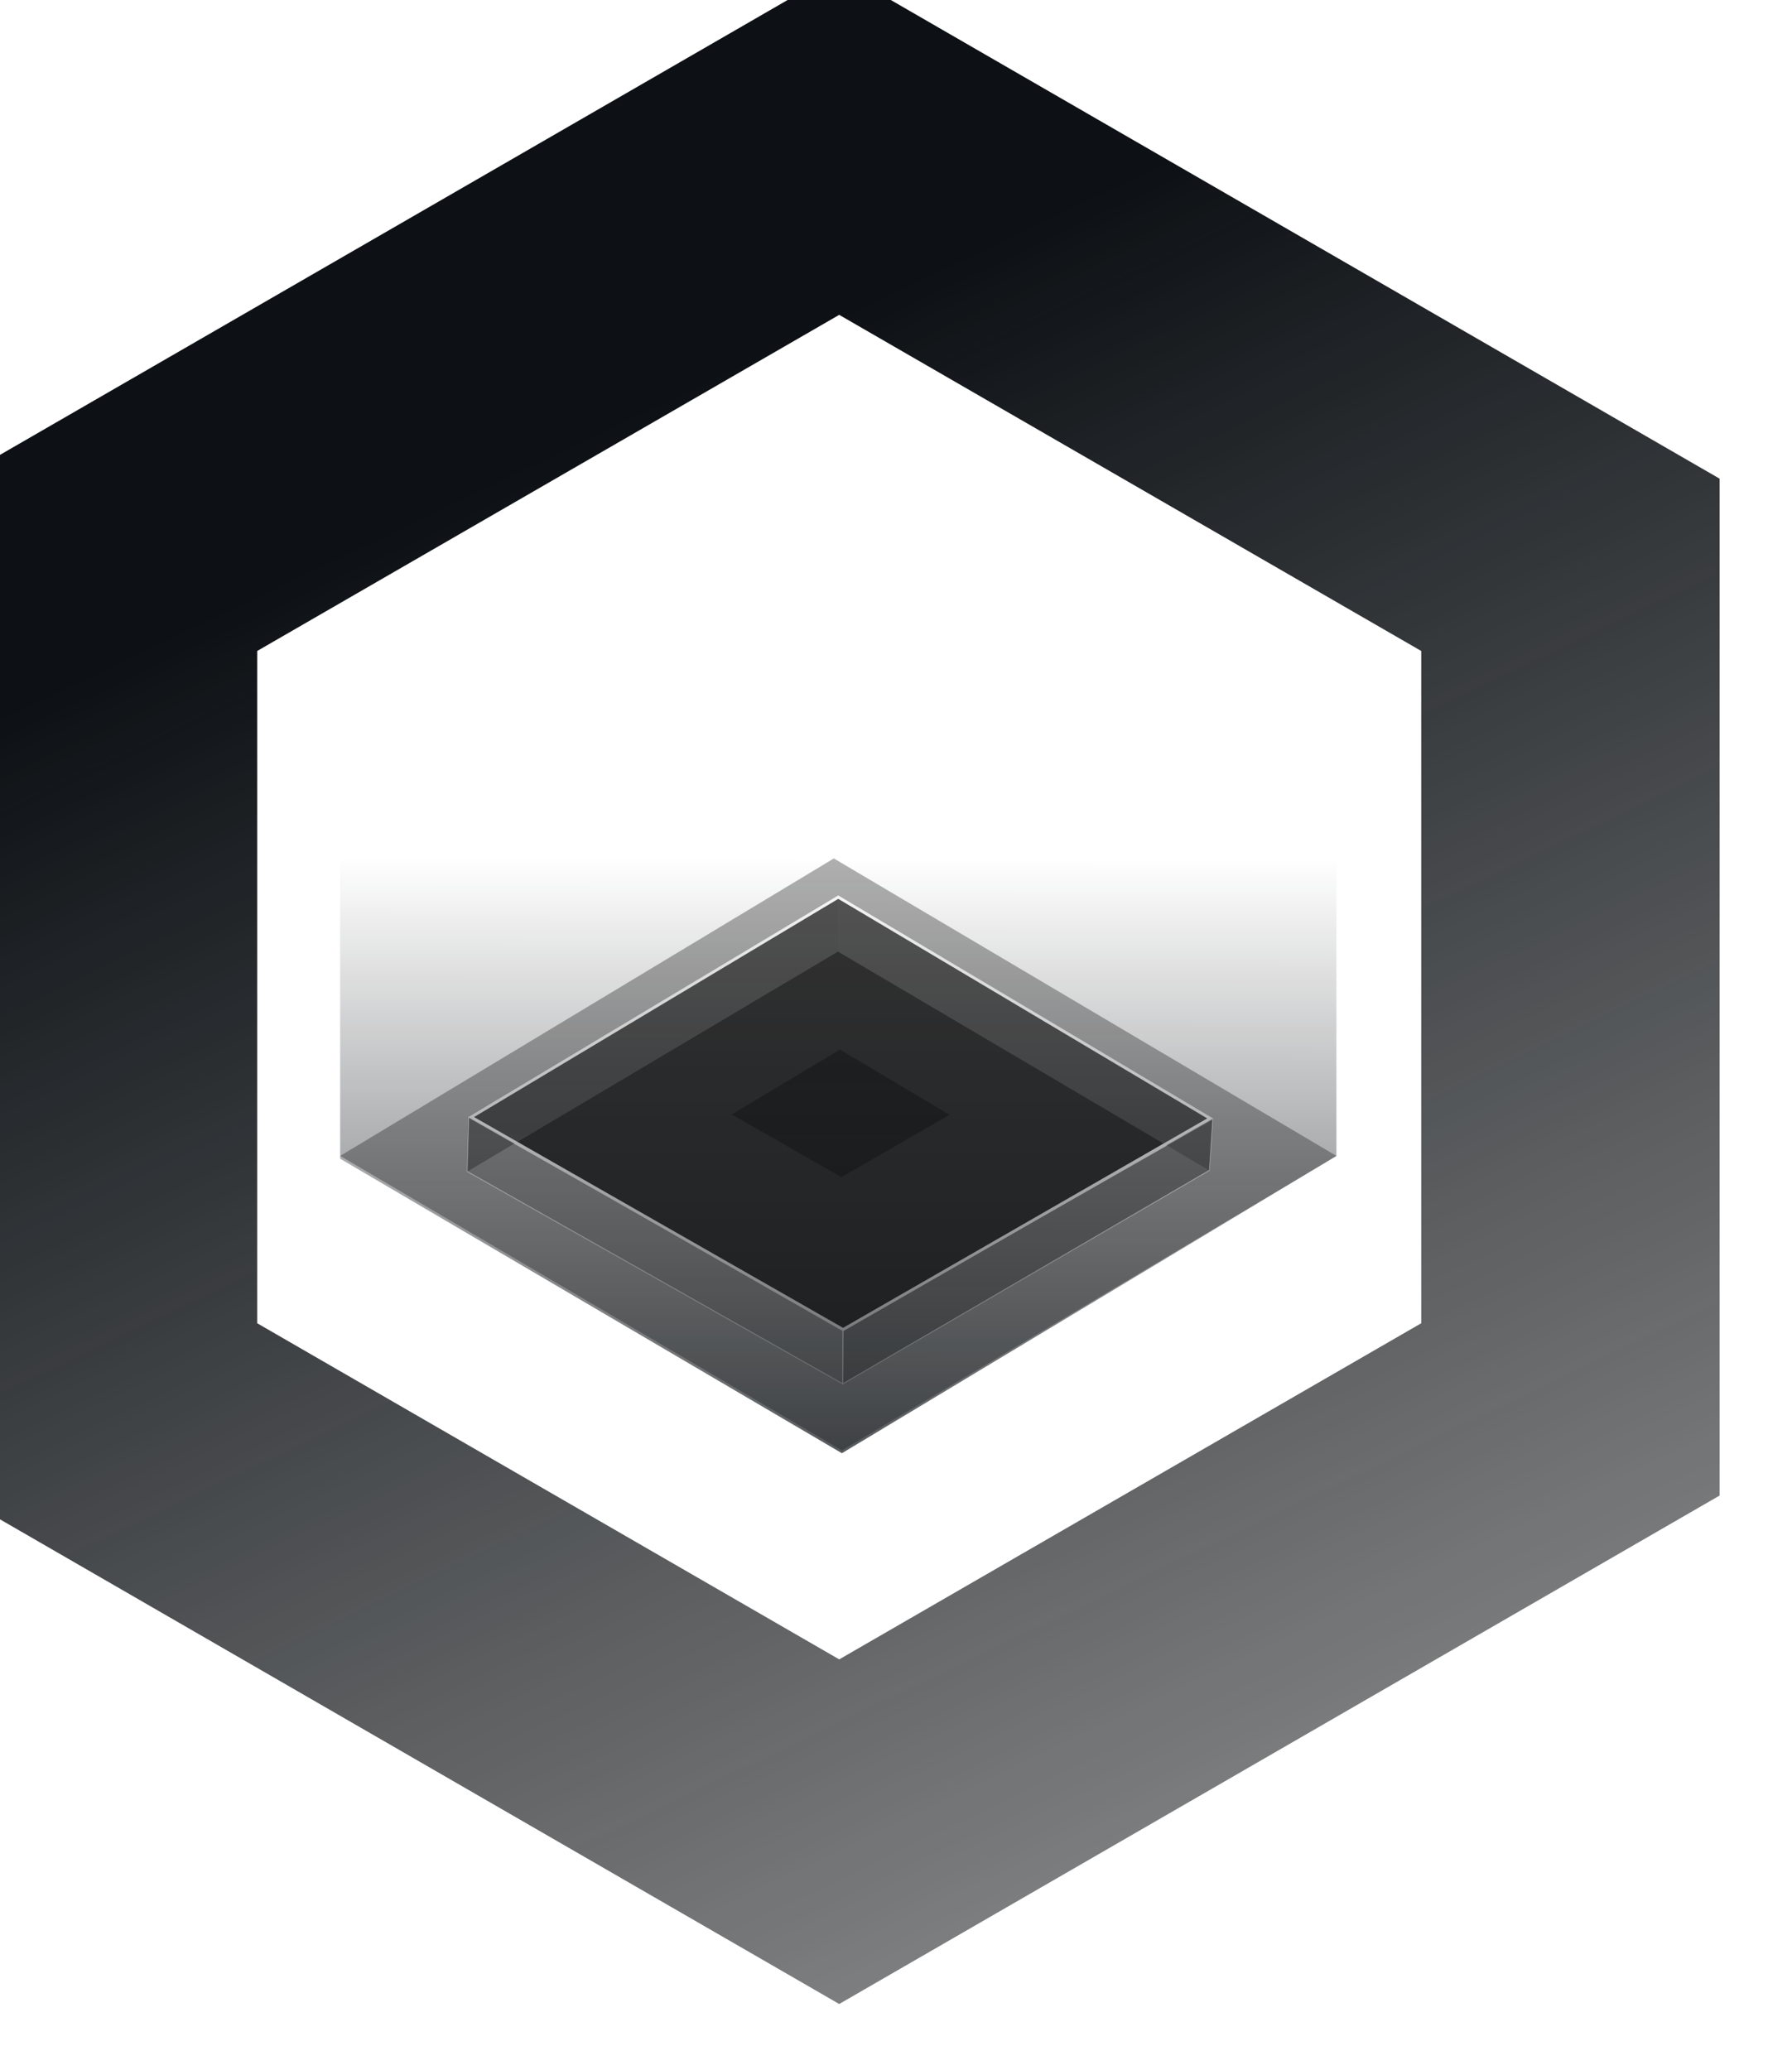
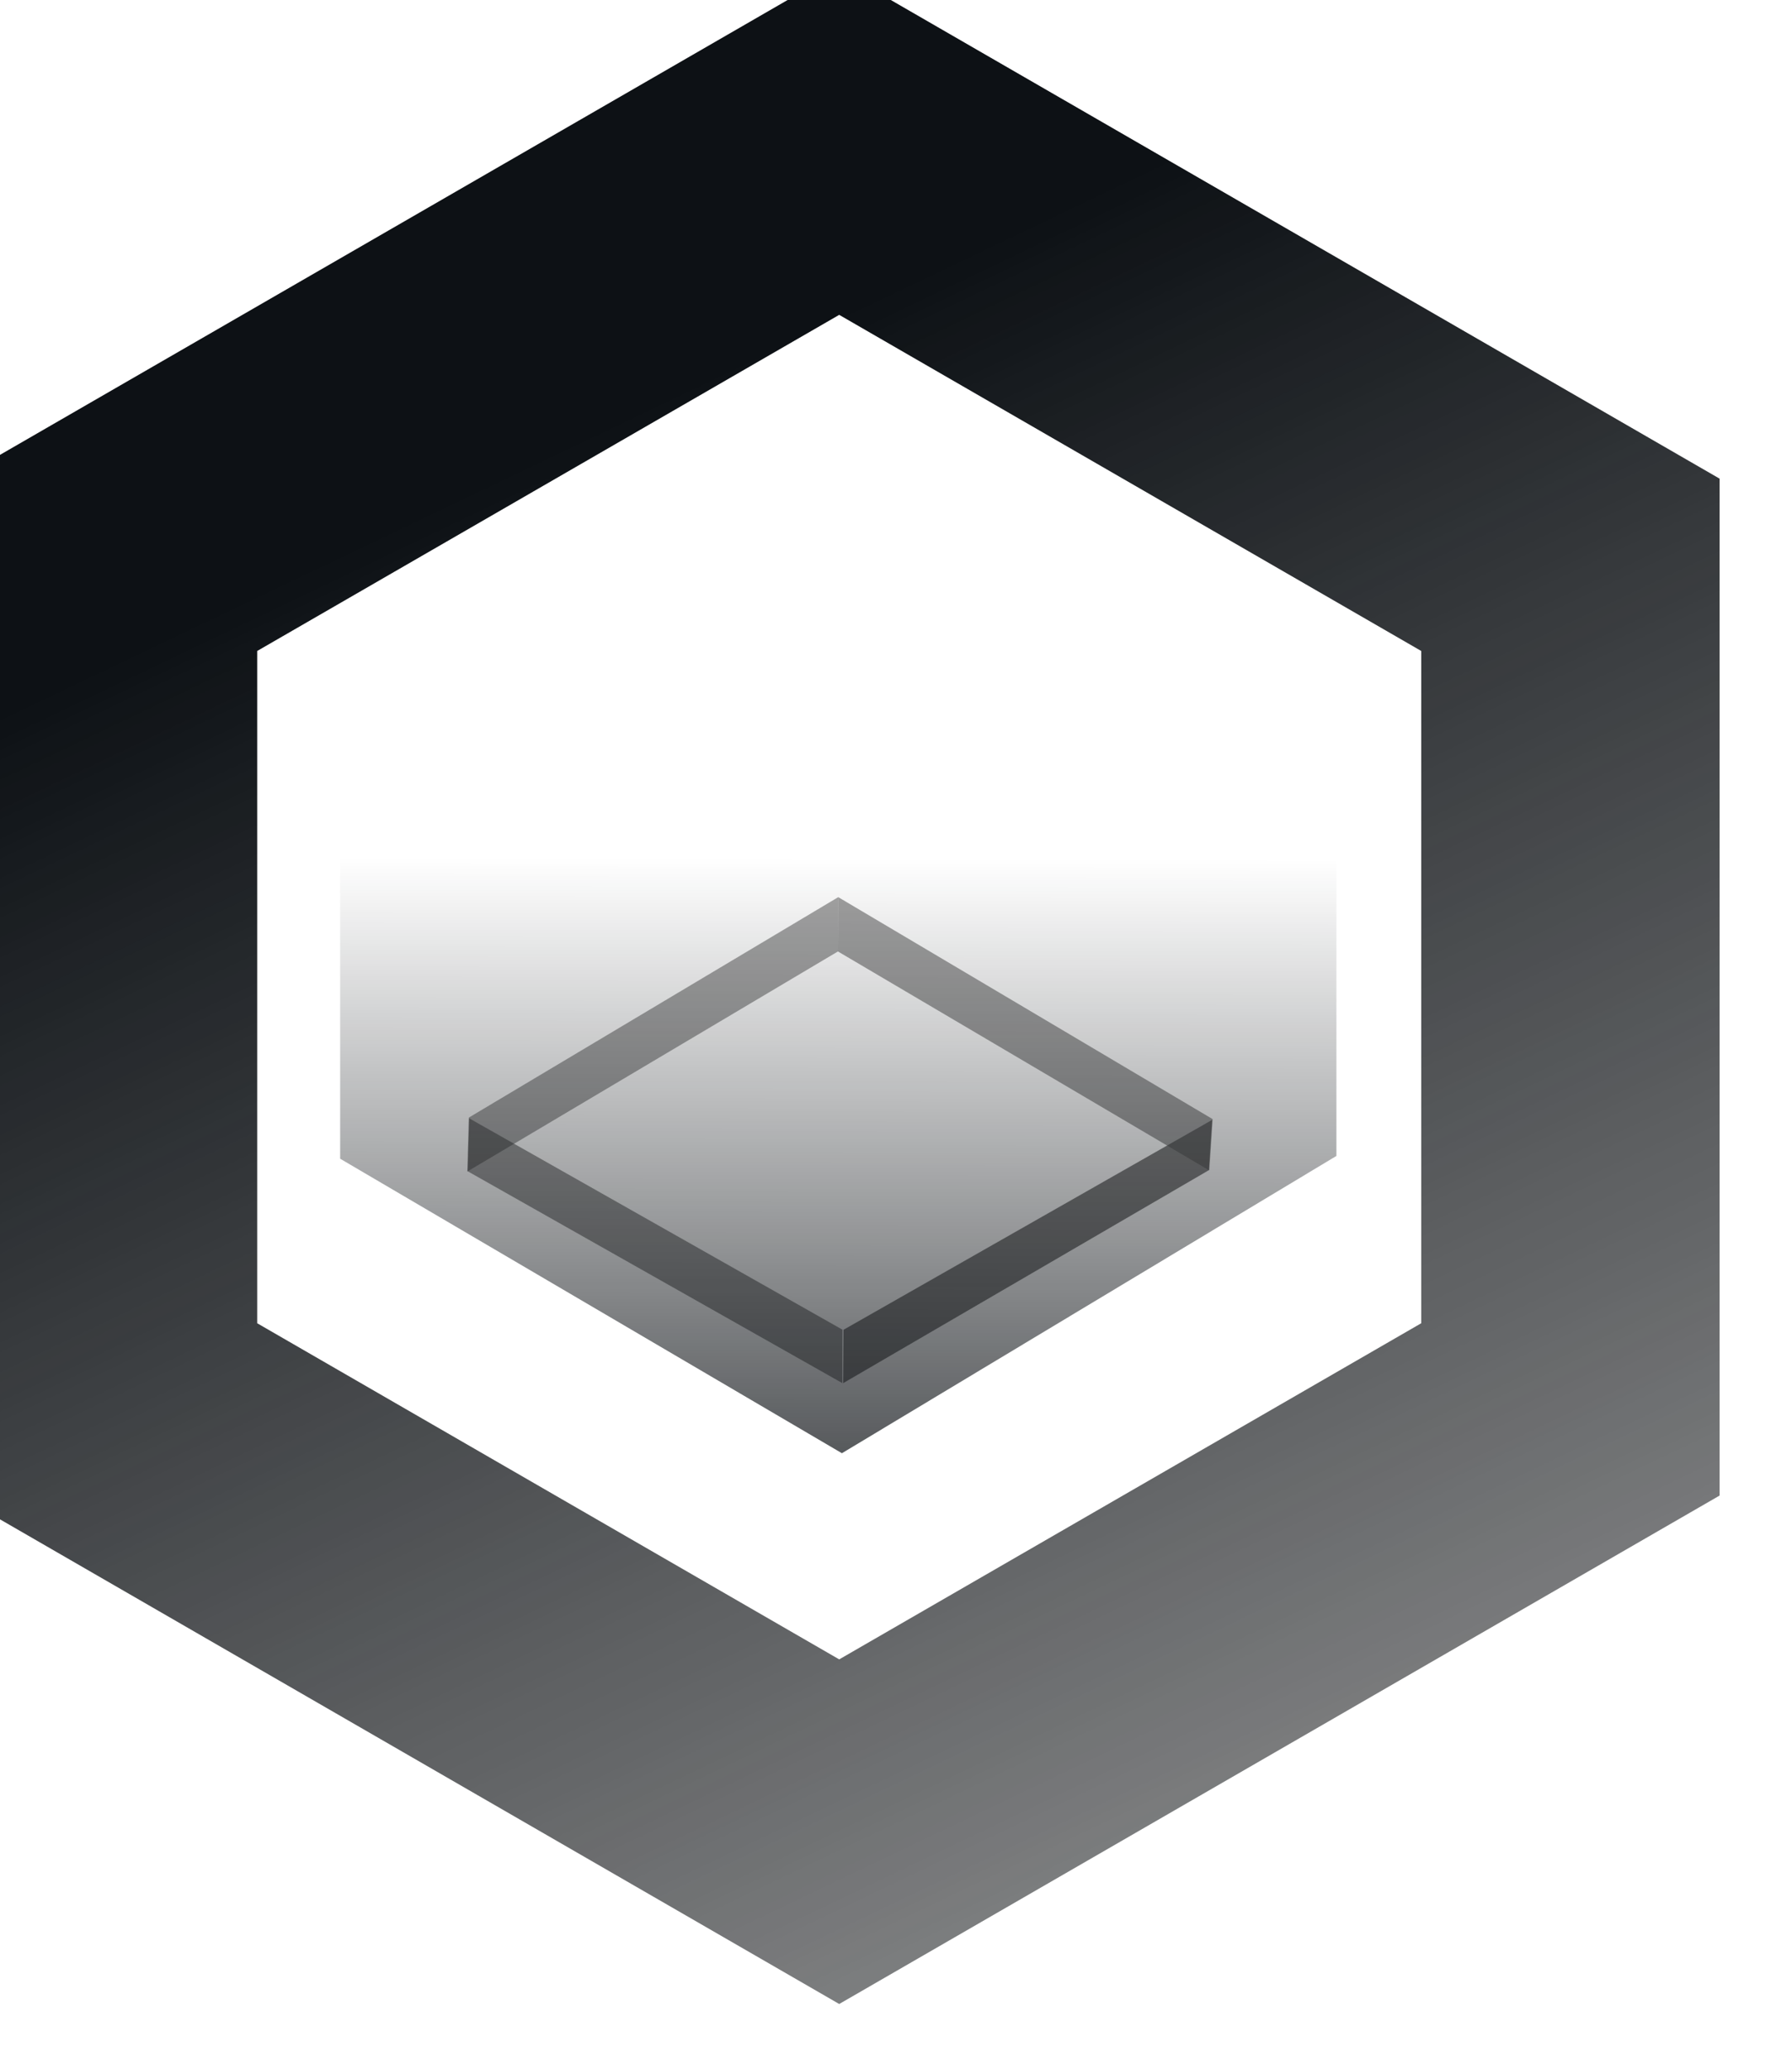
<svg xmlns="http://www.w3.org/2000/svg" xmlns:xlink="http://www.w3.org/1999/xlink" id="SVGRoot" version="1.1" viewBox="0 0 16 18.475" height="18.475" width="16">
  <defs id="defs374">
    <linearGradient xlink:href="#linearGradient2234" id="linearGradient2450" gradientUnits="userSpaceOnUse" gradientTransform="translate(194.469,-124.354)" x1="859.601" y1="447.066" x2="909.945" y2="458.831" />
    <linearGradient id="linearGradient2234">
      <stop style="stop-color:#0d1115;stop-opacity:1;" offset="0" id="stop2230" />
      <stop style="stop-color:#0d1115;stop-opacity:0;" offset="1" id="stop2232" />
    </linearGradient>
    <linearGradient xlink:href="#linearGradient2234" id="linearGradient2452" gradientUnits="userSpaceOnUse" gradientTransform="matrix(0.775,0,0,0.775,677.396,278.244)" x1="548.081" y1="98.962" x2="552.264" y2="163.788" />
    <linearGradient xlink:href="#linearGradient2234" id="linearGradient2454" gradientUnits="userSpaceOnUse" gradientTransform="matrix(0.775,0,0,0.775,677.396,278.244)" x1="546.375" y1="160.816" x2="463.204" y2="222.391" />
    <linearGradient xlink:href="#linearGradient2234" id="linearGradient2456" gradientUnits="userSpaceOnUse" gradientTransform="matrix(-0.775,0,0,0.775,1430.148,278.427)" x1="534.04" y1="126.79" x2="558.609" y2="126.79" />
    <linearGradient xlink:href="#linearGradient2234" id="linearGradient2458" gradientUnits="userSpaceOnUse" gradientTransform="matrix(-0.775,0,0,0.775,1430.04,278.244)" x1="487.252" y1="186.022" x2="561.796" y2="172.07" />
    <linearGradient xlink:href="#linearGradient2234" id="linearGradient2460" gradientUnits="userSpaceOnUse" gradientTransform="matrix(-0.775,0,0,-0.775,1430.04,474.845)" x1="487.252" y1="186.022" x2="561.796" y2="172.07" />
    <linearGradient xlink:href="#linearGradient2234" id="linearGradient2462" gradientUnits="userSpaceOnUse" gradientTransform="matrix(0.775,0,0,-0.775,677.395,474.845)" x1="492.24" y1="190.869" x2="562.109" y2="153.114" />
    <linearGradient xlink:href="#linearGradient2234" id="linearGradient2464" gradientUnits="userSpaceOnUse" gradientTransform="translate(196.91,84.07)" x1="477.743" y1="659.353" x2="477.824" y2="605.579" />
-     <rect x="14.967" y="12.829" width="271.546" height="81.25" id="rect2584" />
    <rect x="14.967" y="12.829" width="271.546" height="81.25" id="rect299" />
    <linearGradient xlink:href="#linearGradient2234" id="linearGradient1631" gradientUnits="userSpaceOnUse" gradientTransform="rotate(-60,1463.626,6242.753)" x1="-538.646" y1="3647.297" x2="-997.816" y2="4316.067" />
    <linearGradient xlink:href="#linearGradient2234" id="linearGradient908" gradientUnits="userSpaceOnUse" gradientTransform="translate(196.91,84.07)" x1="477.743" y1="659.353" x2="477.824" y2="605.579" />
  </defs>
  <g id="g1629" transform="matrix(0.025,0,0,0.025,-21.09,-15.227)">
    <g id="g1605" transform="translate(2928.558,-5957.564)">
      <path id="path1601" style="fill:#b3b3b3;fill-opacity:1;stroke:none;stroke-width:0.265;stroke-linecap:butt;stroke-linejoin:miter;stroke-miterlimit:4;stroke-dasharray:none;stroke-opacity:1" d="m -1785.241,6556.023 v 5e-4 l -314.418,181.529 v 5e-4 l -5e-4,363.058 314.418,181.529 314.418,-181.529 -5e-4,-363.059 z m 0,123.021 207.879,120.019 v 240.037 l -207.878,120.019 -207.879,-120.019 v -240.037 z" />
      <path id="path1603" style="fill:url(#linearGradient1631);fill-opacity:1;stroke:none;stroke-width:0.265;stroke-linecap:butt;stroke-linejoin:miter;stroke-miterlimit:4;stroke-dasharray:none;stroke-opacity:1" d="m -1785.242,6556.023 -314.418,181.53 v 363.059 l 314.418,181.529 314.418,-181.529 v -363.059 z m 0,123.022 207.879,120.019 v 240.037 l -207.879,120.019 -207.878,-120.019 v -240.037 z" />
    </g>
    <g id="g1627" transform="matrix(5.677,0,0,5.677,-2689.075,-2999.558)">
      <g transform="translate(1.867,-208.232)" id="g1623">
-         <path style="fill:#333333;fill-opacity:0.389;stroke:none;stroke-width:0.265px;stroke-linecap:butt;stroke-linejoin:miter;stroke-opacity:1" d="m 641.812,916.59 31.057,-18.709 31.618,18.709 -31.109,18.522 z" id="path1607" />
-         <path style="fill:#1a1a1a;fill-opacity:0.722;stroke:none;stroke-width:0.265px;stroke-linecap:butt;stroke-linejoin:miter;stroke-opacity:1" d="m 649.81,917.572 23.317,-13.841 23.362,13.771 -23.059,13.424 z" id="path1609" />
        <path style="fill:#999999;stroke:#ffffff;stroke-width:0.053;stroke-linecap:butt;stroke-linejoin:miter;stroke-miterlimit:4;stroke-dasharray:none;stroke-opacity:1" d="m 649.81,917.572 0.094,-3.391 23.546,13.328 -0.02,3.416 z" id="path1611" />
        <path style="fill:#808080;stroke:#ffffff;stroke-width:0.053;stroke-linecap:butt;stroke-linejoin:miter;stroke-miterlimit:4;stroke-dasharray:none;stroke-opacity:1" d="m 673.449,927.51 23.25,-13.235 -0.21,3.227 -23.059,13.424 z" id="path1613" />
        <path style="fill:#4d4d4d;fill-opacity:0.524;stroke:none;stroke-width:0.053;stroke-linecap:butt;stroke-linejoin:miter;stroke-miterlimit:4;stroke-dasharray:none;stroke-opacity:1" d="m 696.699,914.275 -23.553,-13.96 -0.02,3.416 23.362,13.771 z" id="path1615" />
        <path style="fill:#333333;fill-opacity:0.441;stroke:none;stroke-width:0.053;stroke-linecap:butt;stroke-linejoin:miter;stroke-miterlimit:4;stroke-dasharray:none;stroke-opacity:1" d="m 673.146,900.315 -23.243,13.866 -0.094,3.391 23.317,-13.841 z" id="path1617" />
-         <path id="path1619" d="m 650.053,914.148 23.093,-13.833 23.397,13.917 -23.094,13.277 z" style="fill:#1a1a1a;fill-opacity:0.389;stroke:#ffffff;stroke-width:0.185;stroke-linecap:butt;stroke-linejoin:miter;stroke-miterlimit:4;stroke-dasharray:none;stroke-opacity:1" />
-         <path style="fill:#000000;fill-opacity:0.312;stroke:none;stroke-width:0.027;stroke-linecap:round;stroke-linejoin:round;stroke-miterlimit:4;stroke-dasharray:none;stroke-opacity:1;paint-order:normal" d="m 666.44,913.981 6.813,-4.081 6.903,4.106 -6.813,3.917 z" id="path1621" />
      </g>
      <path id="path1625" d="m 643.678,708.534 31.566,18.522 31.109,-18.697 2e-5,-19.172 -62.675,0.463 z" style="fill:url(#linearGradient908);fill-opacity:1;stroke:none;stroke-width:0.265px;stroke-linecap:butt;stroke-linejoin:miter;stroke-opacity:1" />
    </g>
  </g>
</svg>